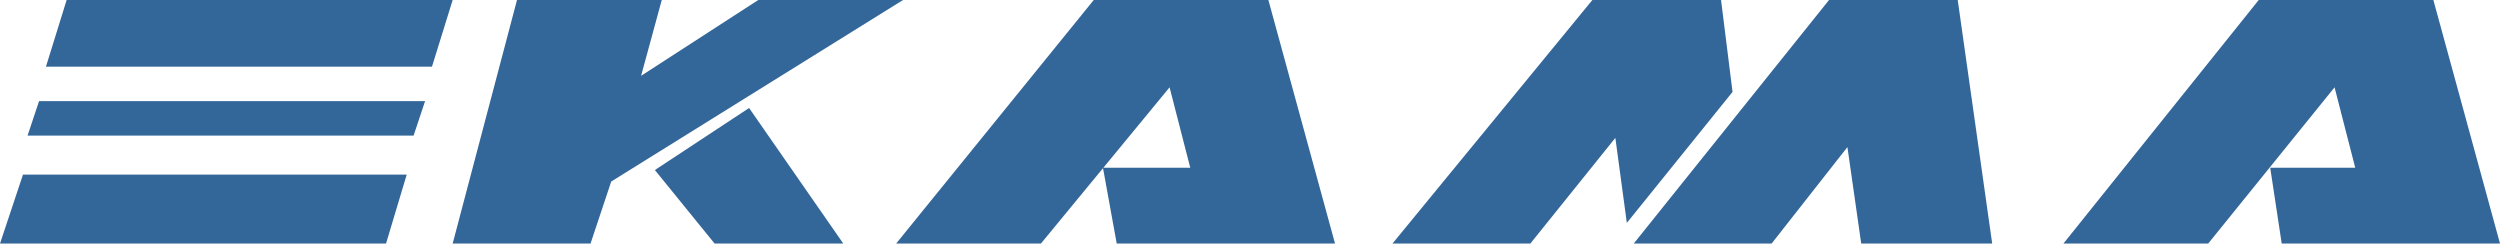
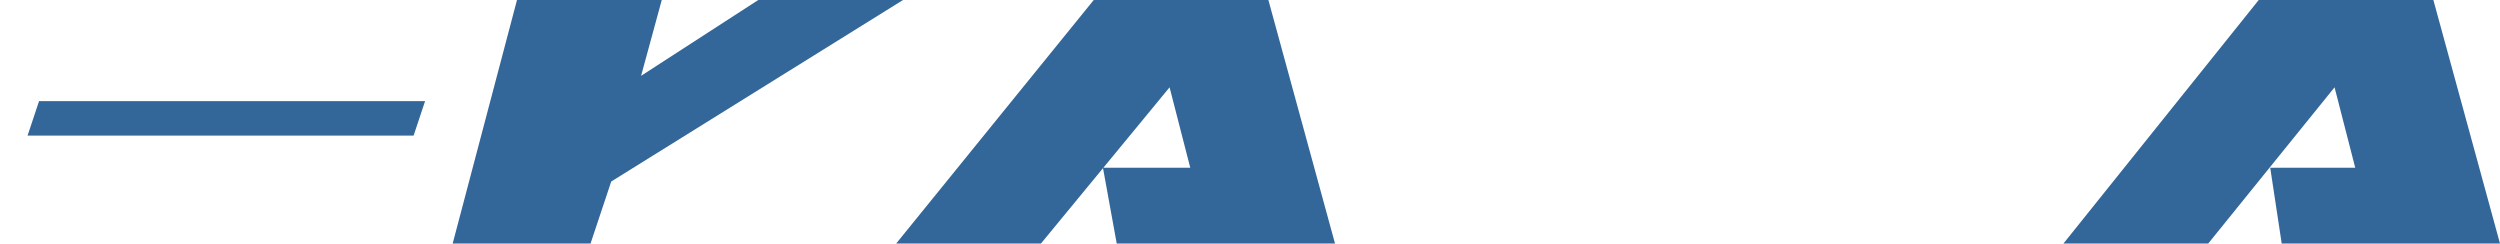
<svg xmlns="http://www.w3.org/2000/svg" viewBox="0 0 108.8 10.6">
  <title>kama</title>
-   <polygon points="0 10.6 16.8 10.6 17.7 7.6 1 7.6 0 10.6" style="fill:#369" />
-   <polygon points="2 2.9 18.8 2.9 19.7 0 2.9 0 2 2.9" style="fill:#369" />
  <polygon points="1.2 5.9 18 5.9 18.5 4.4 1.7 4.4 1.2 5.9" style="fill:#369" />
  <polygon points="19.7 10.6 25.7 10.6 26.6 7.9 39.3 0 33 0 27.9 3.3 28.8 0 22.5 0 19.7 10.6" style="fill:#369" />
-   <polygon points="31.1 10.6 36.7 10.6 32.6 4.7 28.5 7.4 31.1 10.6" style="fill:#369" />
  <polygon points="39 10.6 45.3 10.6 50.9 3.8 51.8 7.3 48 7.3 48.6 10.6 58.1 10.6 55.2 0 47.6 0 39 10.6" style="fill:#369" />
  <polygon points="89.8 10.6 96.1 10.6 101.6 3.8 102.5 7.3 98.8 7.3 99.3 10.6 108.8 10.6 105.9 0 98.3 0 89.8 10.6" style="fill:#369" />
-   <polygon points="60.6 10.6 66.6 10.6 70.3 6 70.8 9.7 75.4 4 74.9 0 69.3 0 60.6 10.6" style="fill:#369" />
-   <polygon points="71.1 10.6 77.1 10.6 80.4 6.4 81 10.6 86.7 10.6 85.2 0 79.6 0 71.1 10.6" style="fill:#369" />
</svg>